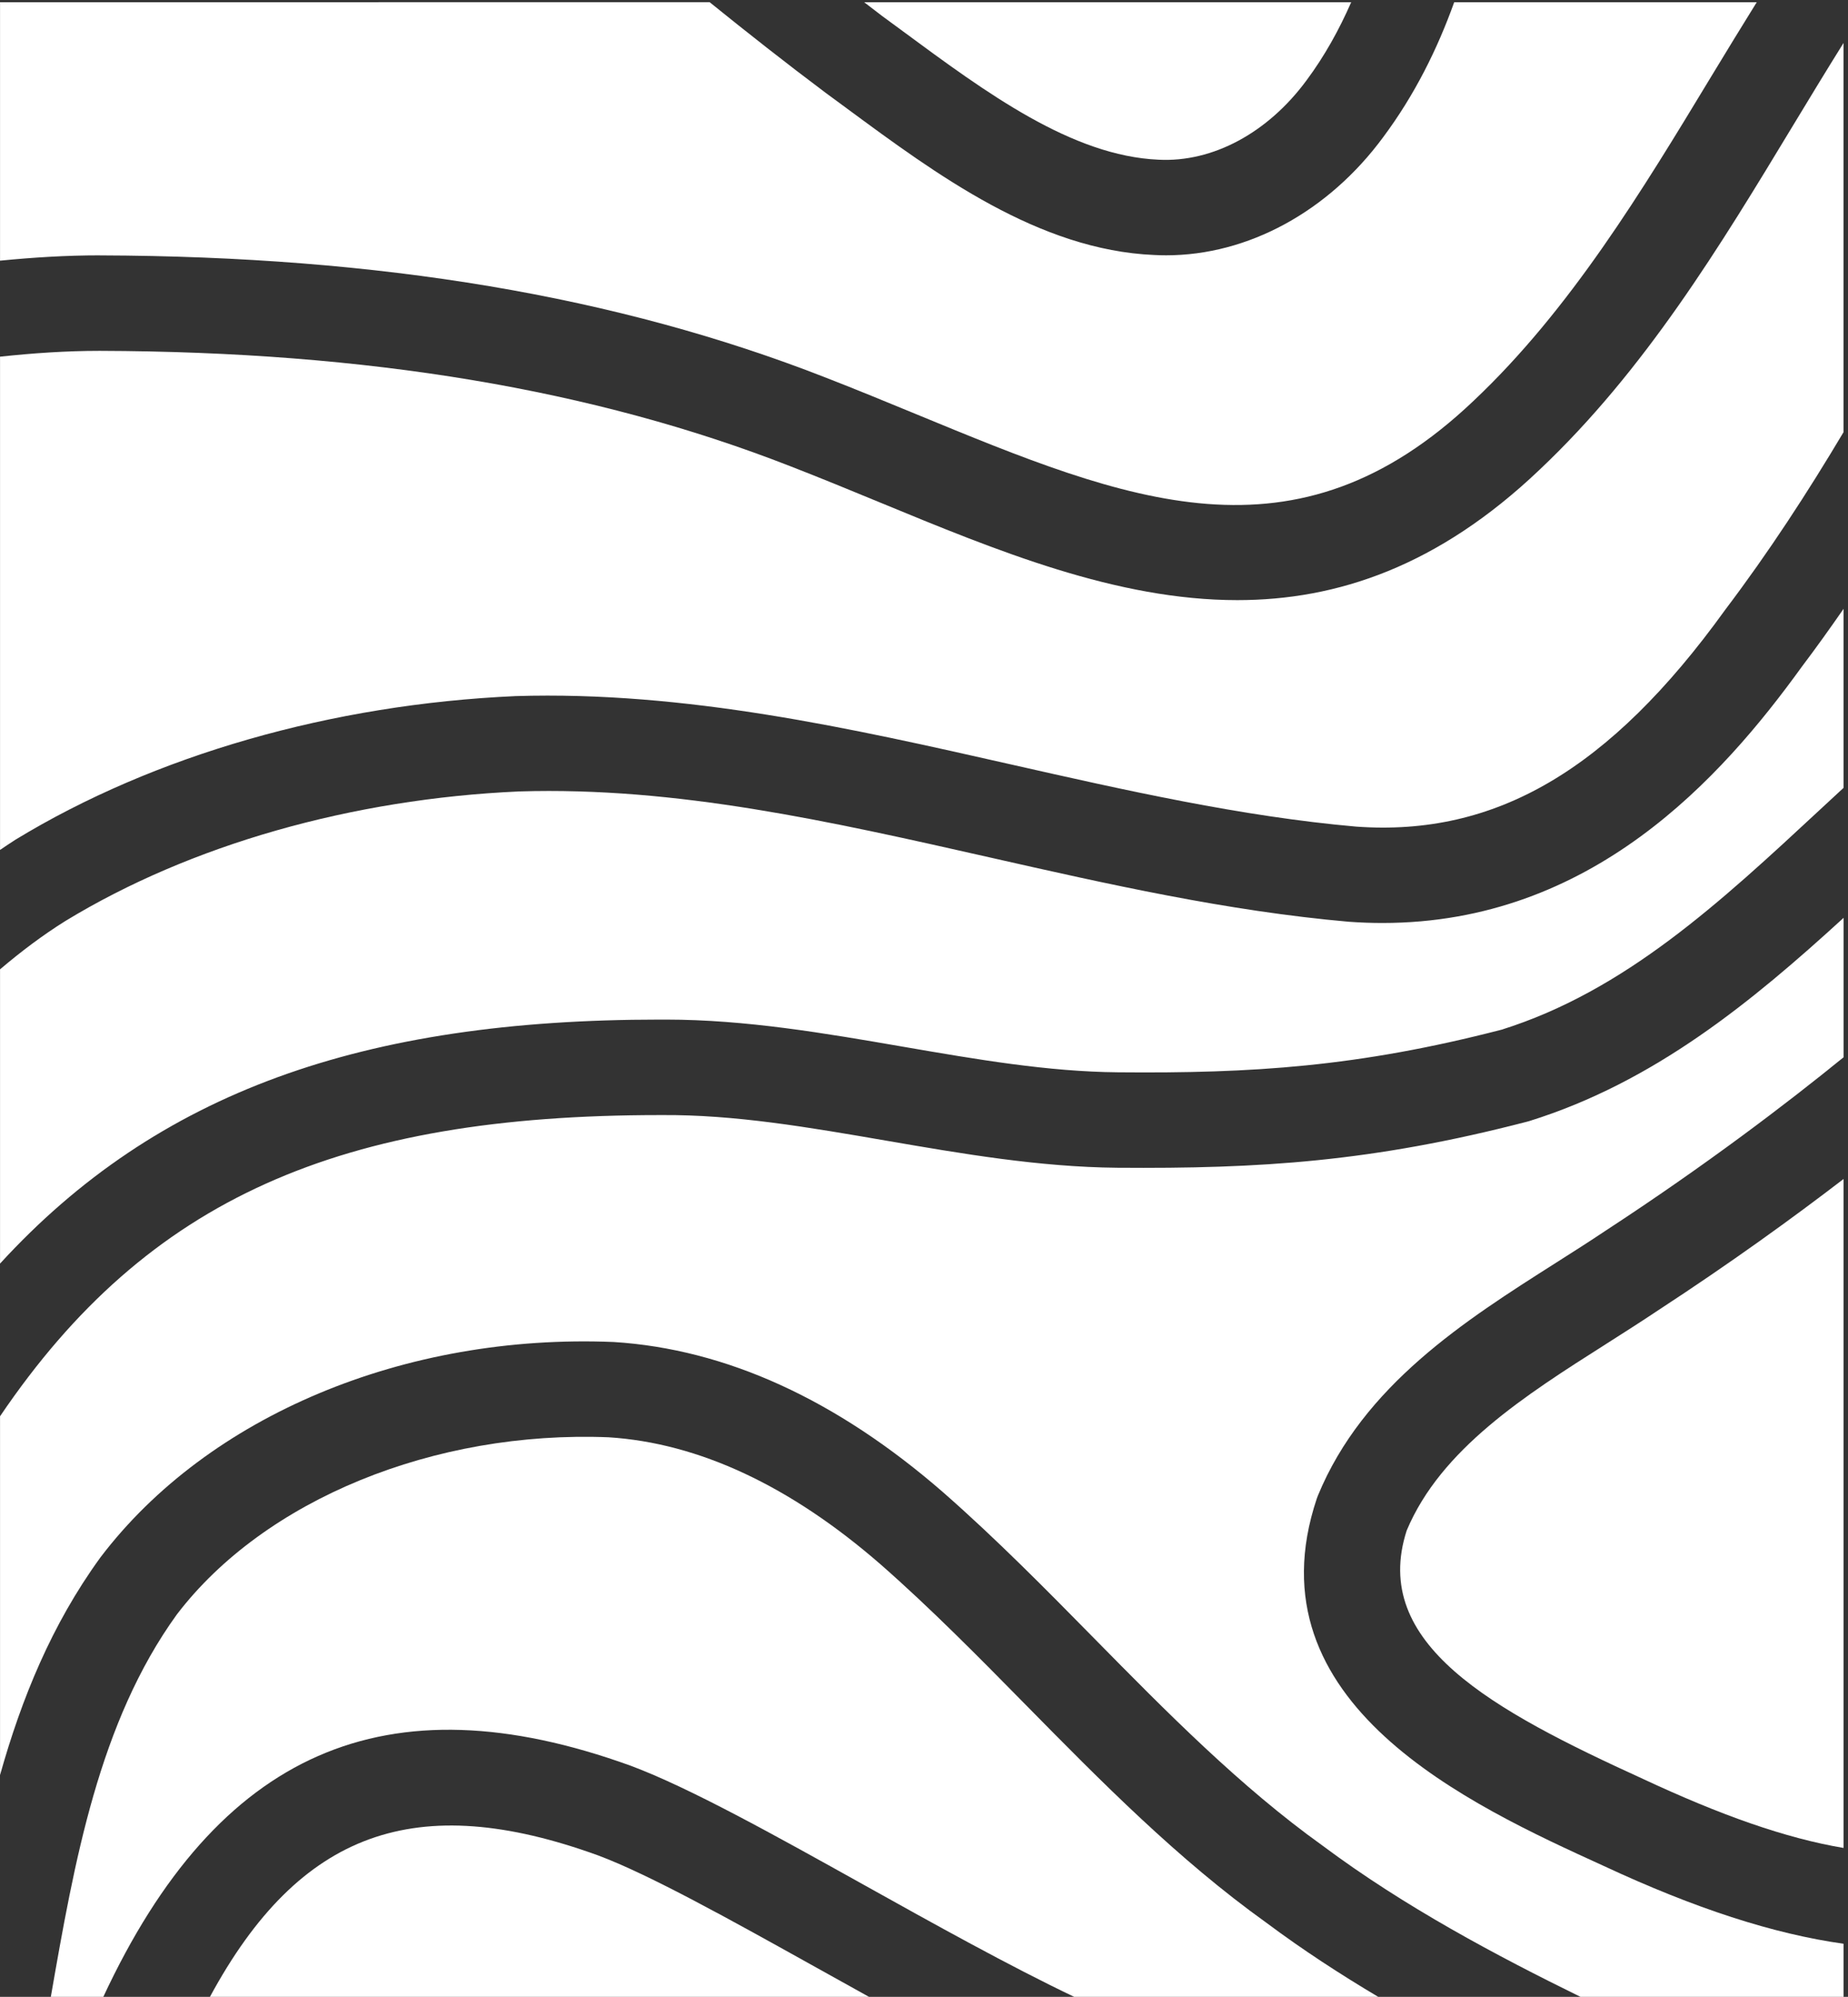
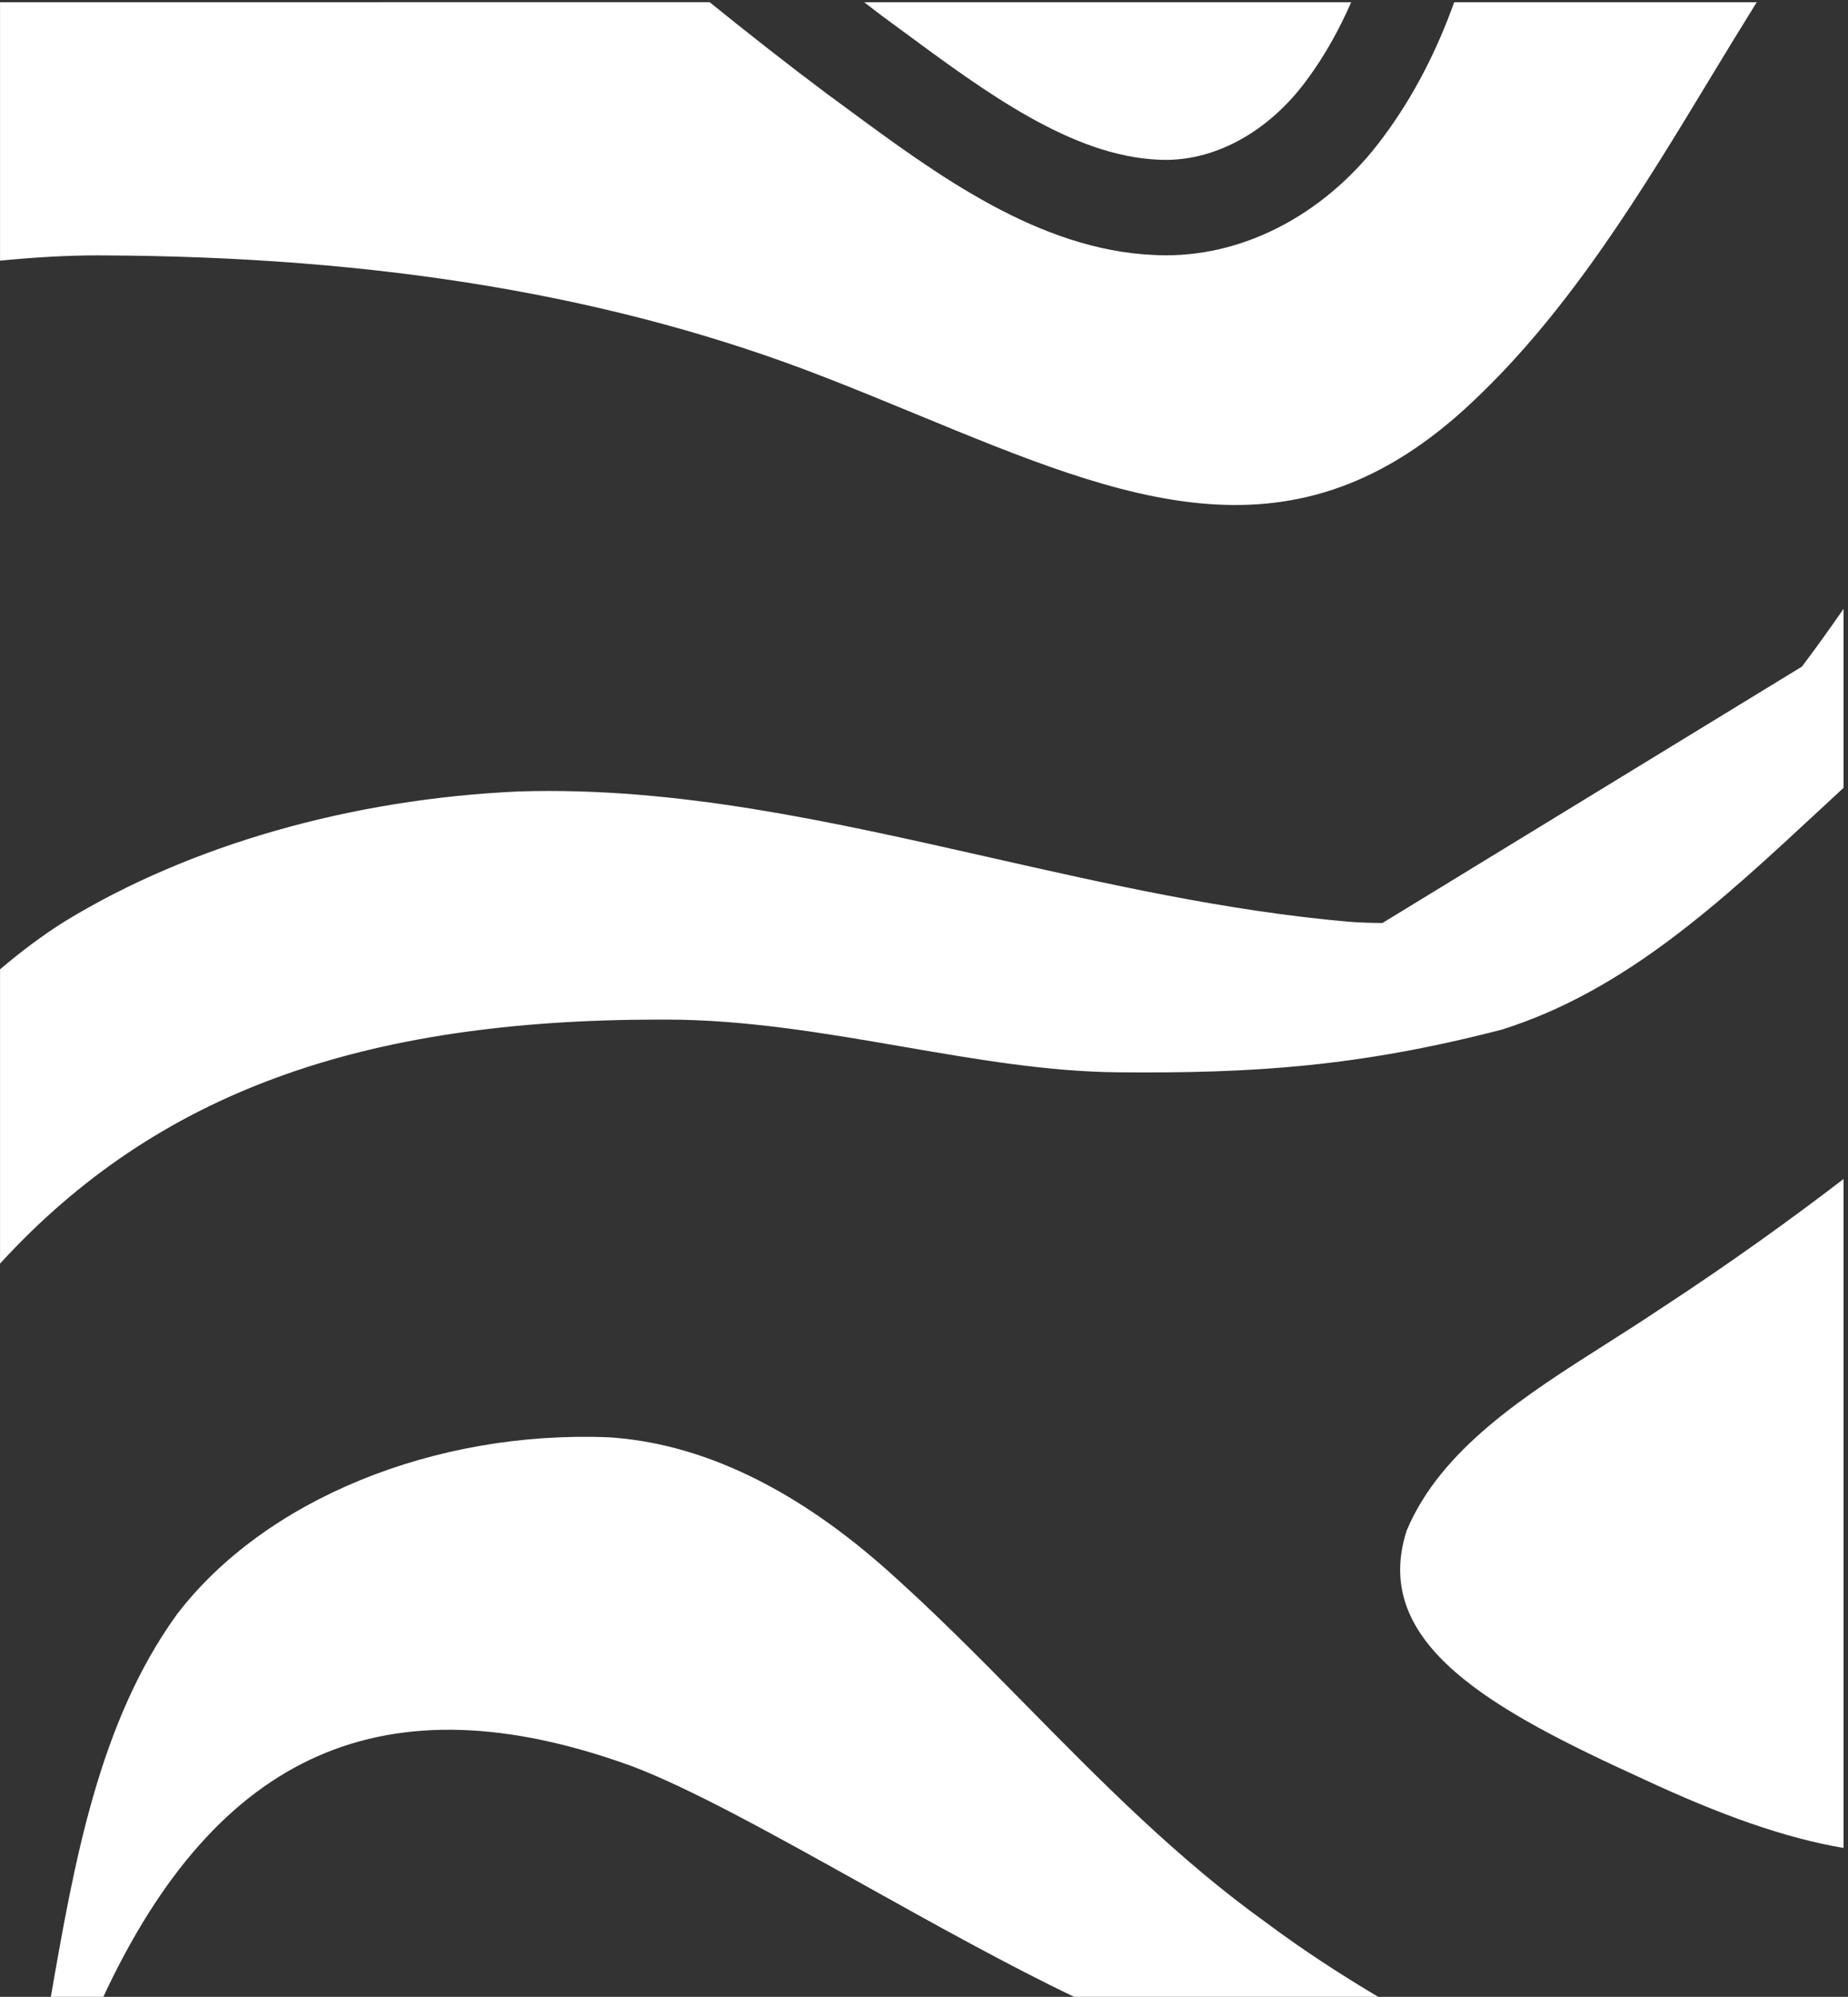
<svg xmlns="http://www.w3.org/2000/svg" version="1.1" baseProfile="basic" id="Ebene_1" x="0px" y="0px" viewBox="0 0 463 500" xml:space="preserve">
  <rect x="0" y="0" width="463" height="500" fill="#333333" stroke="none" />
  <g>
    <g>
      <path fill="#FFFFFF" d="M402.48,336.47c-20.38,12.94-41.45,26.32-50.04,46.75c-9.18,28.38,21.4,44.98,59.23,62.23    c19.46,9.08,35.64,14.81,50.22,17.27V295.21c-12.72,9.76-28.31,21.04-46.42,32.86C411.3,330.86,406.82,333.71,402.48,336.47z" />
-       <path fill="#FFFFFF" d="M385.66,117.68c-25.35,24.11-50.62,32.59-75.67,32.59c-30.23,0-60.14-12.33-89.51-24.45    c-7.34-3.03-14.92-6.15-22.47-9.08c-49.25-19.24-105.83-28.69-173-28.89c-0.04,0-0.07,0-0.11,0c-8.27,0-16.59,0.57-24.89,1.46    v123.51c1.29-0.86,2.55-1.74,3.87-2.57c34.79-21.16,79.25-33.9,125.31-35.95c42.6-1.31,84.06,8.06,124.19,17.13    c28.36,6.41,57.68,13.03,86.41,15.55c34.93,2.52,63.47-14.16,92.35-54.16c0.05-0.07,0.11-0.15,0.16-0.22    c10.86-14.35,20.6-29.31,29.58-44.39V10.76c-4.28,6.85-8.54,13.87-12.68,20.71C431,61.56,412.17,92.67,385.66,117.68z" />
      <path fill="#FFFFFF" d="M226.34,7.92c20.75,15.3,42.21,31.13,63.94,32.07c13.56,0.7,27.39-6.73,37.08-19.9    c4.5-6.05,8.14-12.63,11.17-19.53H216.52C218.02,1.7,219.5,2.87,221,4L226.34,7.92z" />
-       <path fill="#FFFFFF" d="M346.37,231.11c-2.77,0-5.59-0.1-8.48-0.31c-30.51-2.68-60.63-9.48-89.76-16.07    c-40.45-9.14-78.66-17.77-118.03-16.56c-41.95,1.86-82.38,13.38-113.68,32.42c-5.76,3.59-11.2,7.71-16.41,12.13v73.68    c39.43-43.01,90.98-61.1,165.29-61.1c0.5,0,1.02,0,1.53,0c20,0,39.99,3.44,59.34,6.78c18.69,3.22,36.35,6.26,53.91,6.42    c33.66,0.31,60.21-1.38,96.16-10.68c30.86-9.69,54.67-31.8,79.88-55.21c1.89-1.76,3.84-3.55,5.77-5.34v-44.82    c-3.38,4.86-6.83,9.7-10.44,14.47C431.24,194.89,398.72,231.11,346.37,231.11z" />
+       <path fill="#FFFFFF" d="M346.37,231.11c-2.77,0-5.59-0.1-8.48-0.31c-30.51-2.68-60.63-9.48-89.76-16.07    c-40.45-9.14-78.66-17.77-118.03-16.56c-41.95,1.86-82.38,13.38-113.68,32.42c-5.76,3.59-11.2,7.71-16.41,12.13v73.68    c39.43-43.01,90.98-61.1,165.29-61.1c0.5,0,1.02,0,1.53,0c20,0,39.99,3.44,59.34,6.78c18.69,3.22,36.35,6.26,53.91,6.42    c33.66,0.31,60.21-1.38,96.16-10.68c30.86-9.69,54.67-31.8,79.88-55.21c1.89-1.76,3.84-3.55,5.77-5.34v-44.82    c-3.38,4.86-6.83,9.7-10.44,14.47z" />
      <path fill="#FFFFFF" d="M25.05,63.95c70.21,0.22,129.61,10.2,181.62,30.52c7.76,3.01,15.47,6.19,22.92,9.26    c53.03,21.87,94.91,39.14,139.64-3.4c24.18-22.82,42.16-52.51,59.54-81.23c3.7-6.11,7.51-12.34,11.37-18.55h-75.8    c-4.24,11.81-9.94,23.25-17.76,33.75c-13.76,18.7-33.93,29.63-54.42,29.63c-1,0-2.01-0.03-3.01-0.08    c-28.91-1.25-54.45-20.09-76.98-36.7l-5.37-3.95c-9.84-7.37-19.52-14.99-29.01-22.65H0.01v64.72c8.25-0.81,16.56-1.33,24.91-1.33    C24.97,63.95,25.01,63.95,25.05,63.95z" />
      <path fill="#FFFFFF" d="M345.43,500.08c-9.55-5.67-19.02-11.82-28.08-18.58c-22.23-15.9-41.54-35.5-60.21-54.46    c-11.77-11.95-23.93-24.3-36.52-35.33c-22.63-19.68-45.56-30.39-68.13-31.82c-43.68-1.75-86.22,15.6-108.18,44.36    c-19.51,26.97-25.69,61.95-31.59,95.83h13.13c28.73-61.66,70.93-80.09,132.16-57.95c14.74,5.5,35.92,17.3,58.35,29.79    c17.55,9.78,36.42,20.29,52.93,28.16L345.43,500.08L345.43,500.08z" />
-       <path fill="#FFFFFF" d="M382.53,280.88c-38.65,10.03-66.91,11.8-102.65,11.52c-19.5-0.18-38.95-3.53-57.76-6.77    c-19.55-3.37-38.04-6.56-56.37-6.42c-0.12,0-0.26,0-0.38,0c-80.04,0-128.28,20.7-165.36,75.42v89.84    c5.39-19.16,12.93-37.66,25.05-54.36c0.05-0.08,0.11-0.15,0.16-0.22c26.93-35.39,76.17-56.01,128.52-53.86    c28.18,1.77,55.89,14.44,82.6,37.68c13.28,11.64,25.76,24.31,37.83,36.57c17.96,18.24,36.53,37.09,57.28,51.93    c20.49,15.29,43.54,27.5,64.68,37.87h65.76v-13.37c-17.55-2.47-37.14-8.79-60.23-19.55c-33.21-15.14-88.94-40.55-71.76-91.89    c0.09-0.25,0.18-0.5,0.28-0.75c11.38-27.67,36.94-43.9,59.49-58.22c4.41-2.8,8.58-5.45,12.63-8.16    c25.18-16.44,45.51-31.95,59.6-43.41v-34.91c-22.98,21-47.45,41.16-78.81,50.91C382.9,280.78,382.71,280.83,382.53,280.88z" />
-       <path fill="#FFFFFF" d="M149.78,464.56c-45.43-16.43-74.67-6.2-97.22,35.51h165.28c-4.37-2.41-8.74-4.85-13.1-7.28    C183.12,480.75,162.71,469.38,149.78,464.56z" />
    </g>
  </g>
</svg>